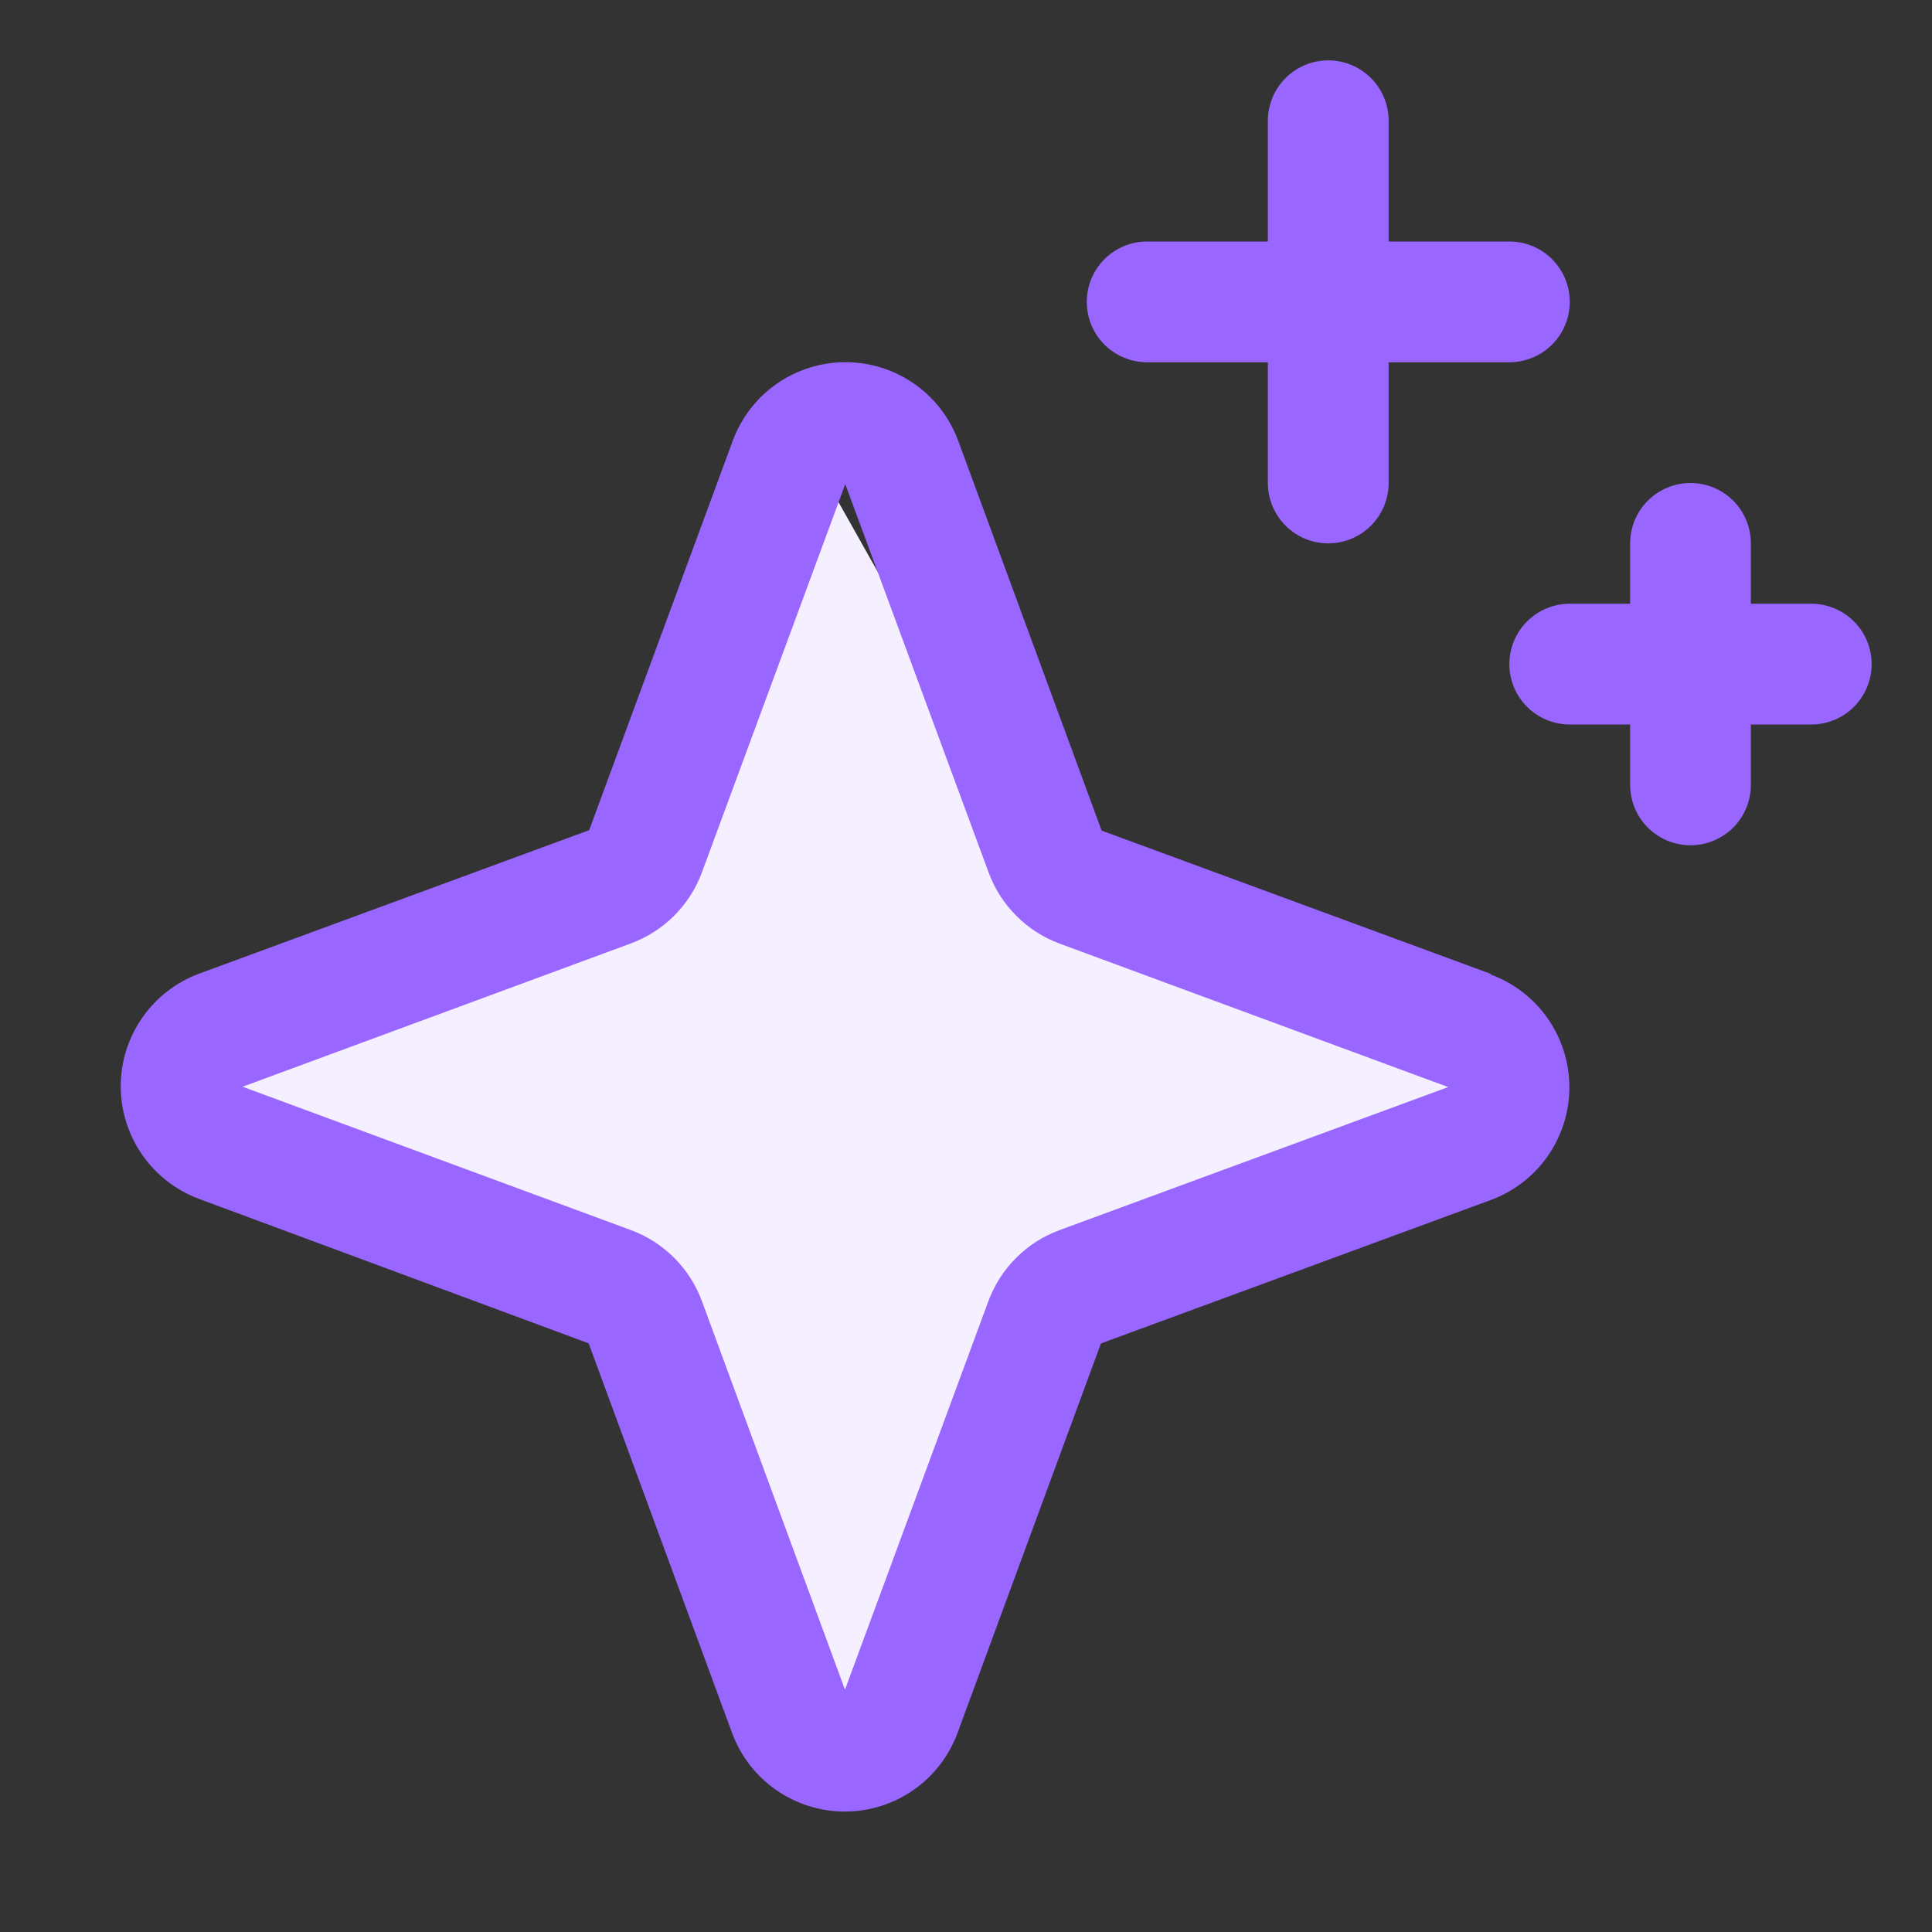
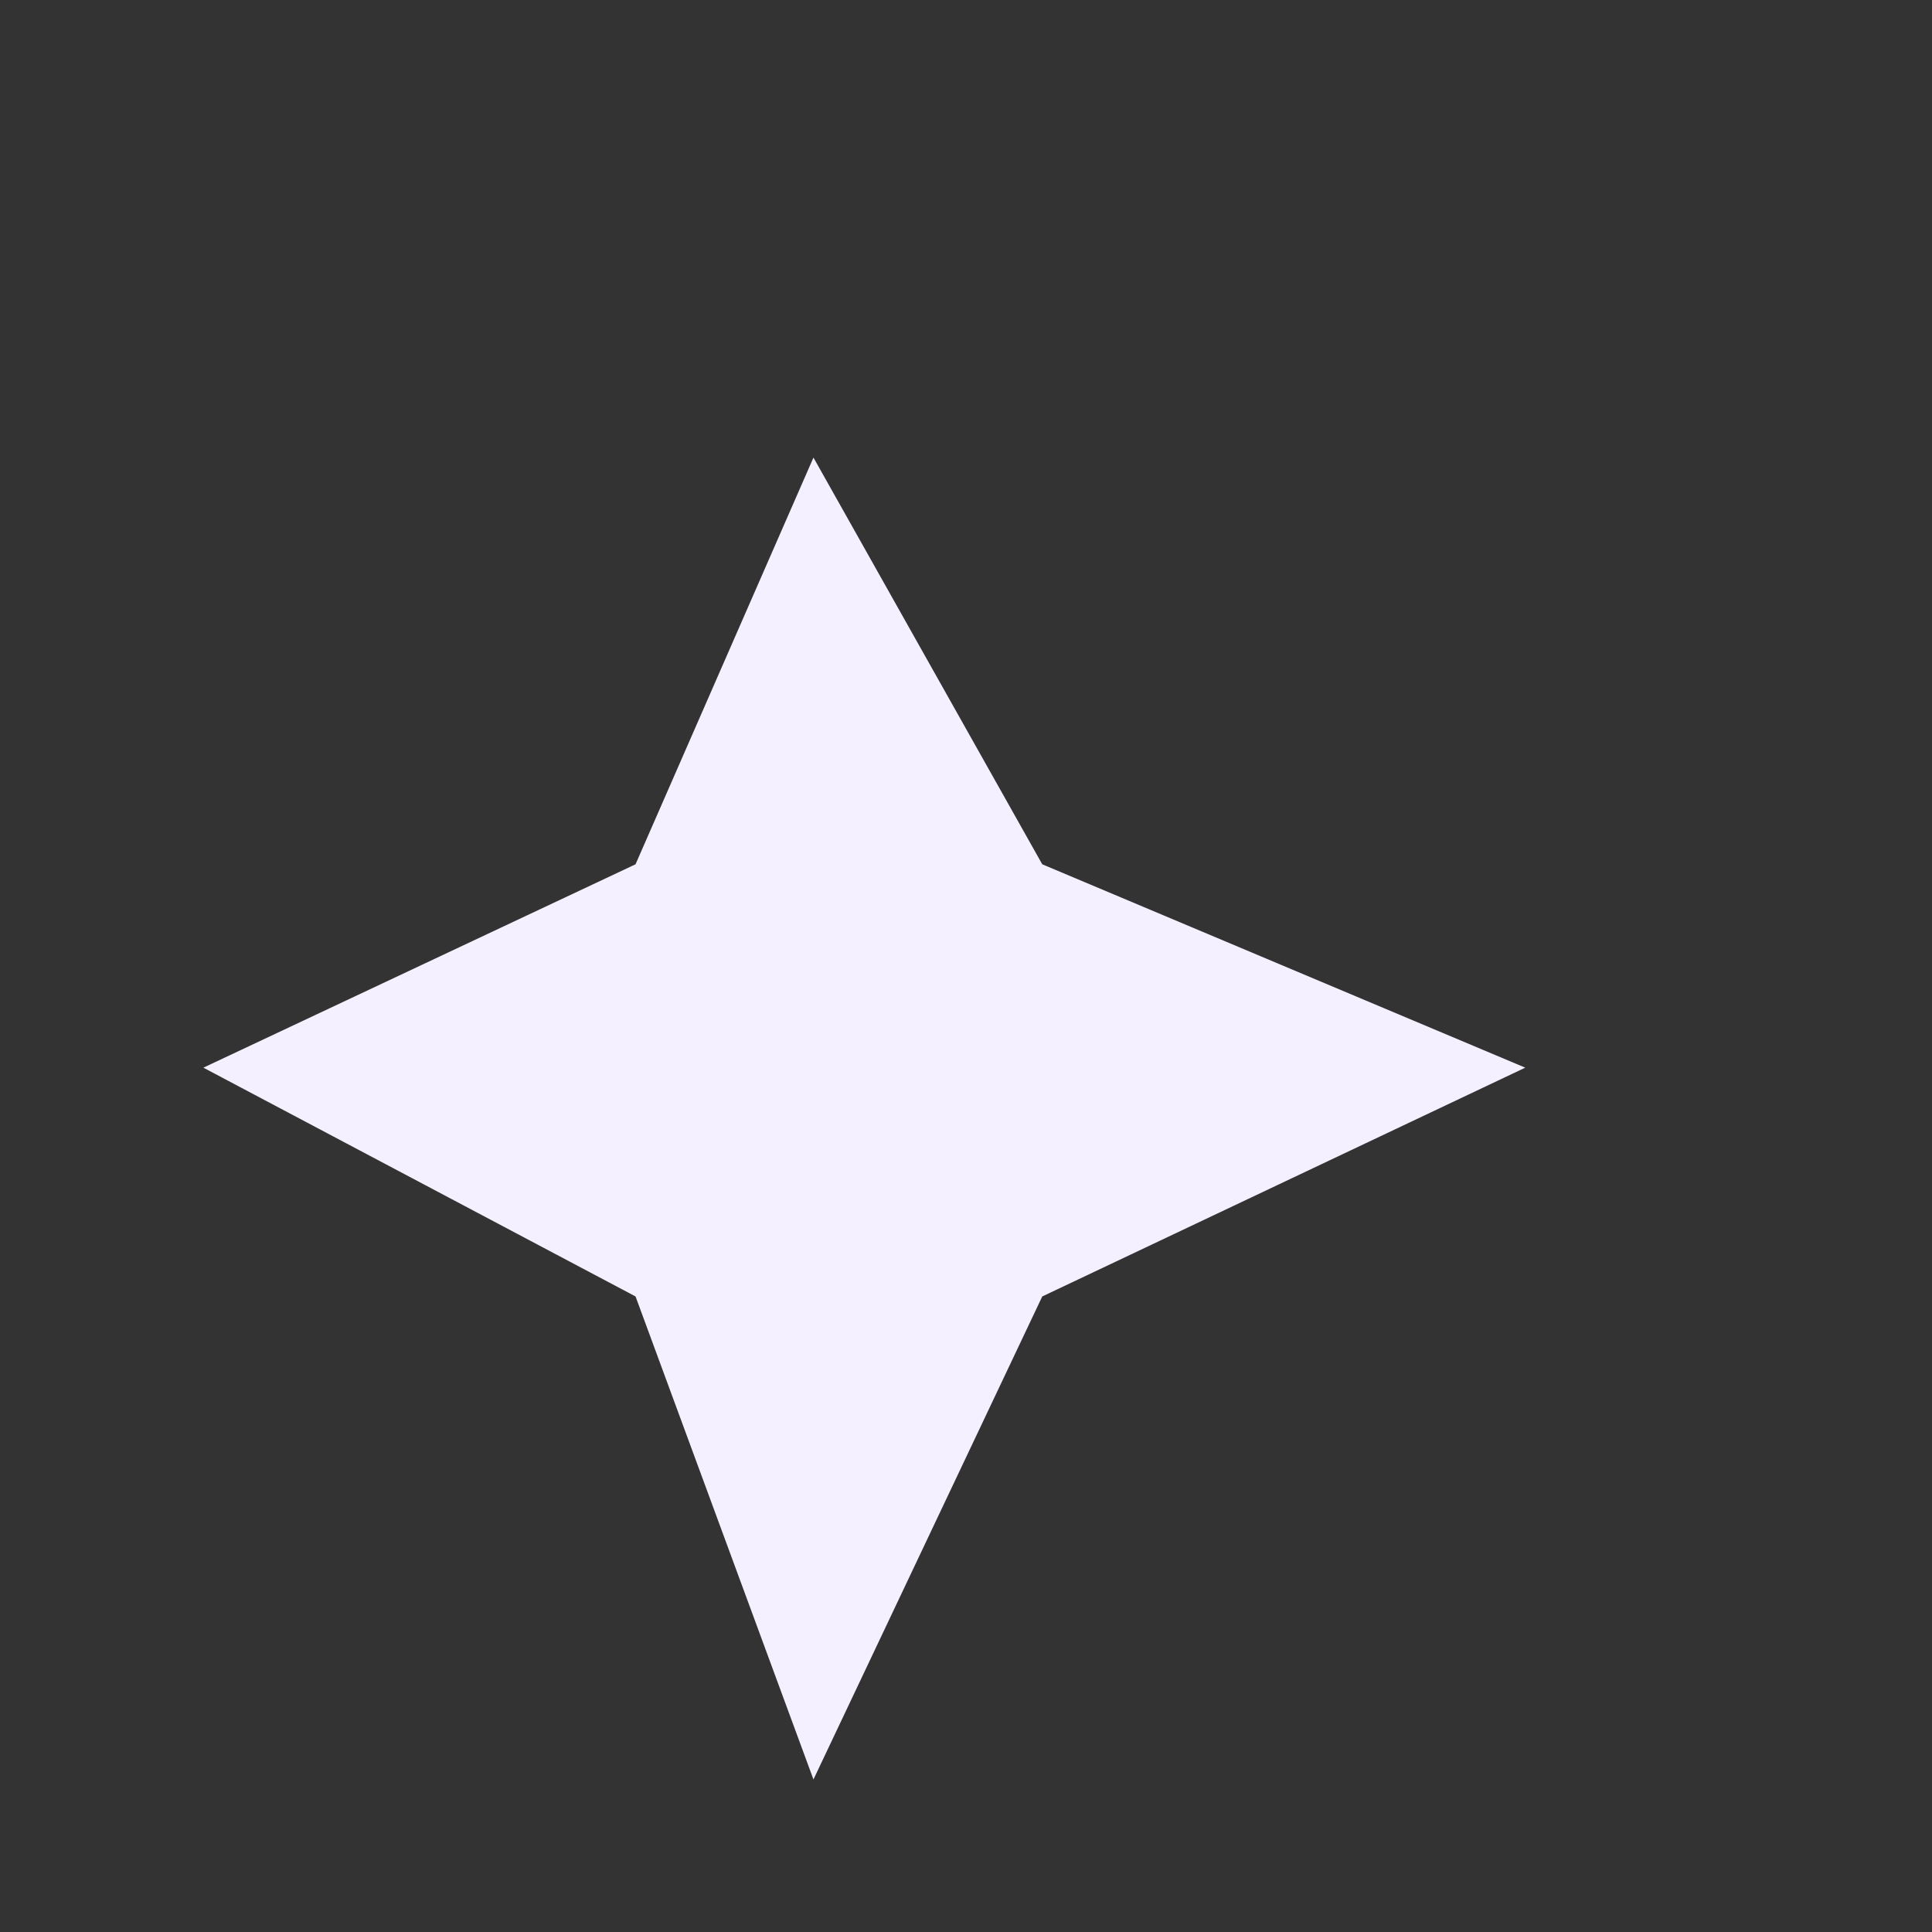
<svg xmlns="http://www.w3.org/2000/svg" width="45" height="45" viewBox="0 0 45 45" fill="none">
  <rect x="0" y="0" width="45" height="45" fill="#333333" stroke="none" />
  <path d="M14.803 20.131L4.737 24.868L14.803 30.197L18.947 41.447L24.276 30.197L35.526 24.868L24.276 20.131L18.947 10.658L14.803 20.131Z" fill="#F5F0FF" />
-   <path d="M34.731 22.686L25.659 19.346L22.319 10.267C22.121 9.73 21.763 9.266 21.294 8.939C20.824 8.611 20.265 8.436 19.693 8.436C19.12 8.436 18.562 8.611 18.092 8.939C17.622 9.266 17.265 9.73 17.067 10.267L13.723 19.336L4.644 22.676C4.107 22.874 3.643 23.231 3.316 23.701C2.988 24.171 2.812 24.729 2.812 25.302C2.812 25.875 2.988 26.433 3.316 26.903C3.643 27.372 4.107 27.73 4.644 27.928L13.711 31.289L17.051 40.363C17.249 40.9 17.607 41.364 18.076 41.691C18.546 42.019 19.105 42.195 19.677 42.195C20.25 42.195 20.808 42.019 21.278 41.691C21.748 41.364 22.105 40.9 22.303 40.363L25.643 31.291L34.722 27.951C35.26 27.753 35.723 27.395 36.051 26.926C36.378 26.456 36.554 25.897 36.554 25.325C36.554 24.752 36.378 24.194 36.051 23.724C35.723 23.254 35.26 22.896 34.722 22.699L34.731 22.686ZM24.678 28.652C24.298 28.792 23.953 29.012 23.667 29.299C23.38 29.585 23.16 29.93 23.02 30.31L19.681 39.356L16.348 30.303C16.208 29.925 15.988 29.582 15.703 29.297C15.418 29.012 15.075 28.792 14.697 28.652L5.651 25.312L14.697 21.973C15.075 21.833 15.418 21.613 15.703 21.328C15.988 21.043 16.208 20.7 16.348 20.322L19.688 11.276L23.027 20.322C23.167 20.702 23.387 21.047 23.674 21.333C23.96 21.62 24.305 21.84 24.685 21.98L33.731 25.32L24.678 28.652ZM25.313 7.031C25.313 6.658 25.461 6.301 25.724 6.037C25.988 5.773 26.346 5.625 26.719 5.625H29.531V2.812C29.531 2.44 29.68 2.082 29.943 1.818C30.207 1.554 30.565 1.406 30.938 1.406C31.311 1.406 31.668 1.554 31.932 1.818C32.196 2.082 32.344 2.44 32.344 2.812V5.625H35.156C35.529 5.625 35.887 5.773 36.151 6.037C36.414 6.301 36.563 6.658 36.563 7.031C36.563 7.404 36.414 7.762 36.151 8.026C35.887 8.289 35.529 8.438 35.156 8.438H32.344V11.25C32.344 11.623 32.196 11.981 31.932 12.244C31.668 12.508 31.311 12.656 30.938 12.656C30.565 12.656 30.207 12.508 29.943 12.244C29.68 11.981 29.531 11.623 29.531 11.25V8.438H26.719C26.346 8.438 25.988 8.289 25.724 8.026C25.461 7.762 25.313 7.404 25.313 7.031ZM43.594 15.469C43.594 15.842 43.446 16.199 43.182 16.463C42.918 16.727 42.561 16.875 42.188 16.875H40.781V18.281C40.781 18.654 40.633 19.012 40.37 19.276C40.106 19.539 39.748 19.688 39.375 19.688C39.002 19.688 38.645 19.539 38.381 19.276C38.117 19.012 37.969 18.654 37.969 18.281V16.875H36.563C36.19 16.875 35.832 16.727 35.568 16.463C35.304 16.199 35.156 15.842 35.156 15.469C35.156 15.096 35.304 14.738 35.568 14.474C35.832 14.211 36.19 14.062 36.563 14.062H37.969V12.656C37.969 12.283 38.117 11.926 38.381 11.662C38.645 11.398 39.002 11.25 39.375 11.25C39.748 11.25 40.106 11.398 40.37 11.662C40.633 11.926 40.781 12.283 40.781 12.656V14.062H42.188C42.561 14.062 42.918 14.211 43.182 14.474C43.446 14.738 43.594 15.096 43.594 15.469Z" fill="#9966FF" />
</svg>